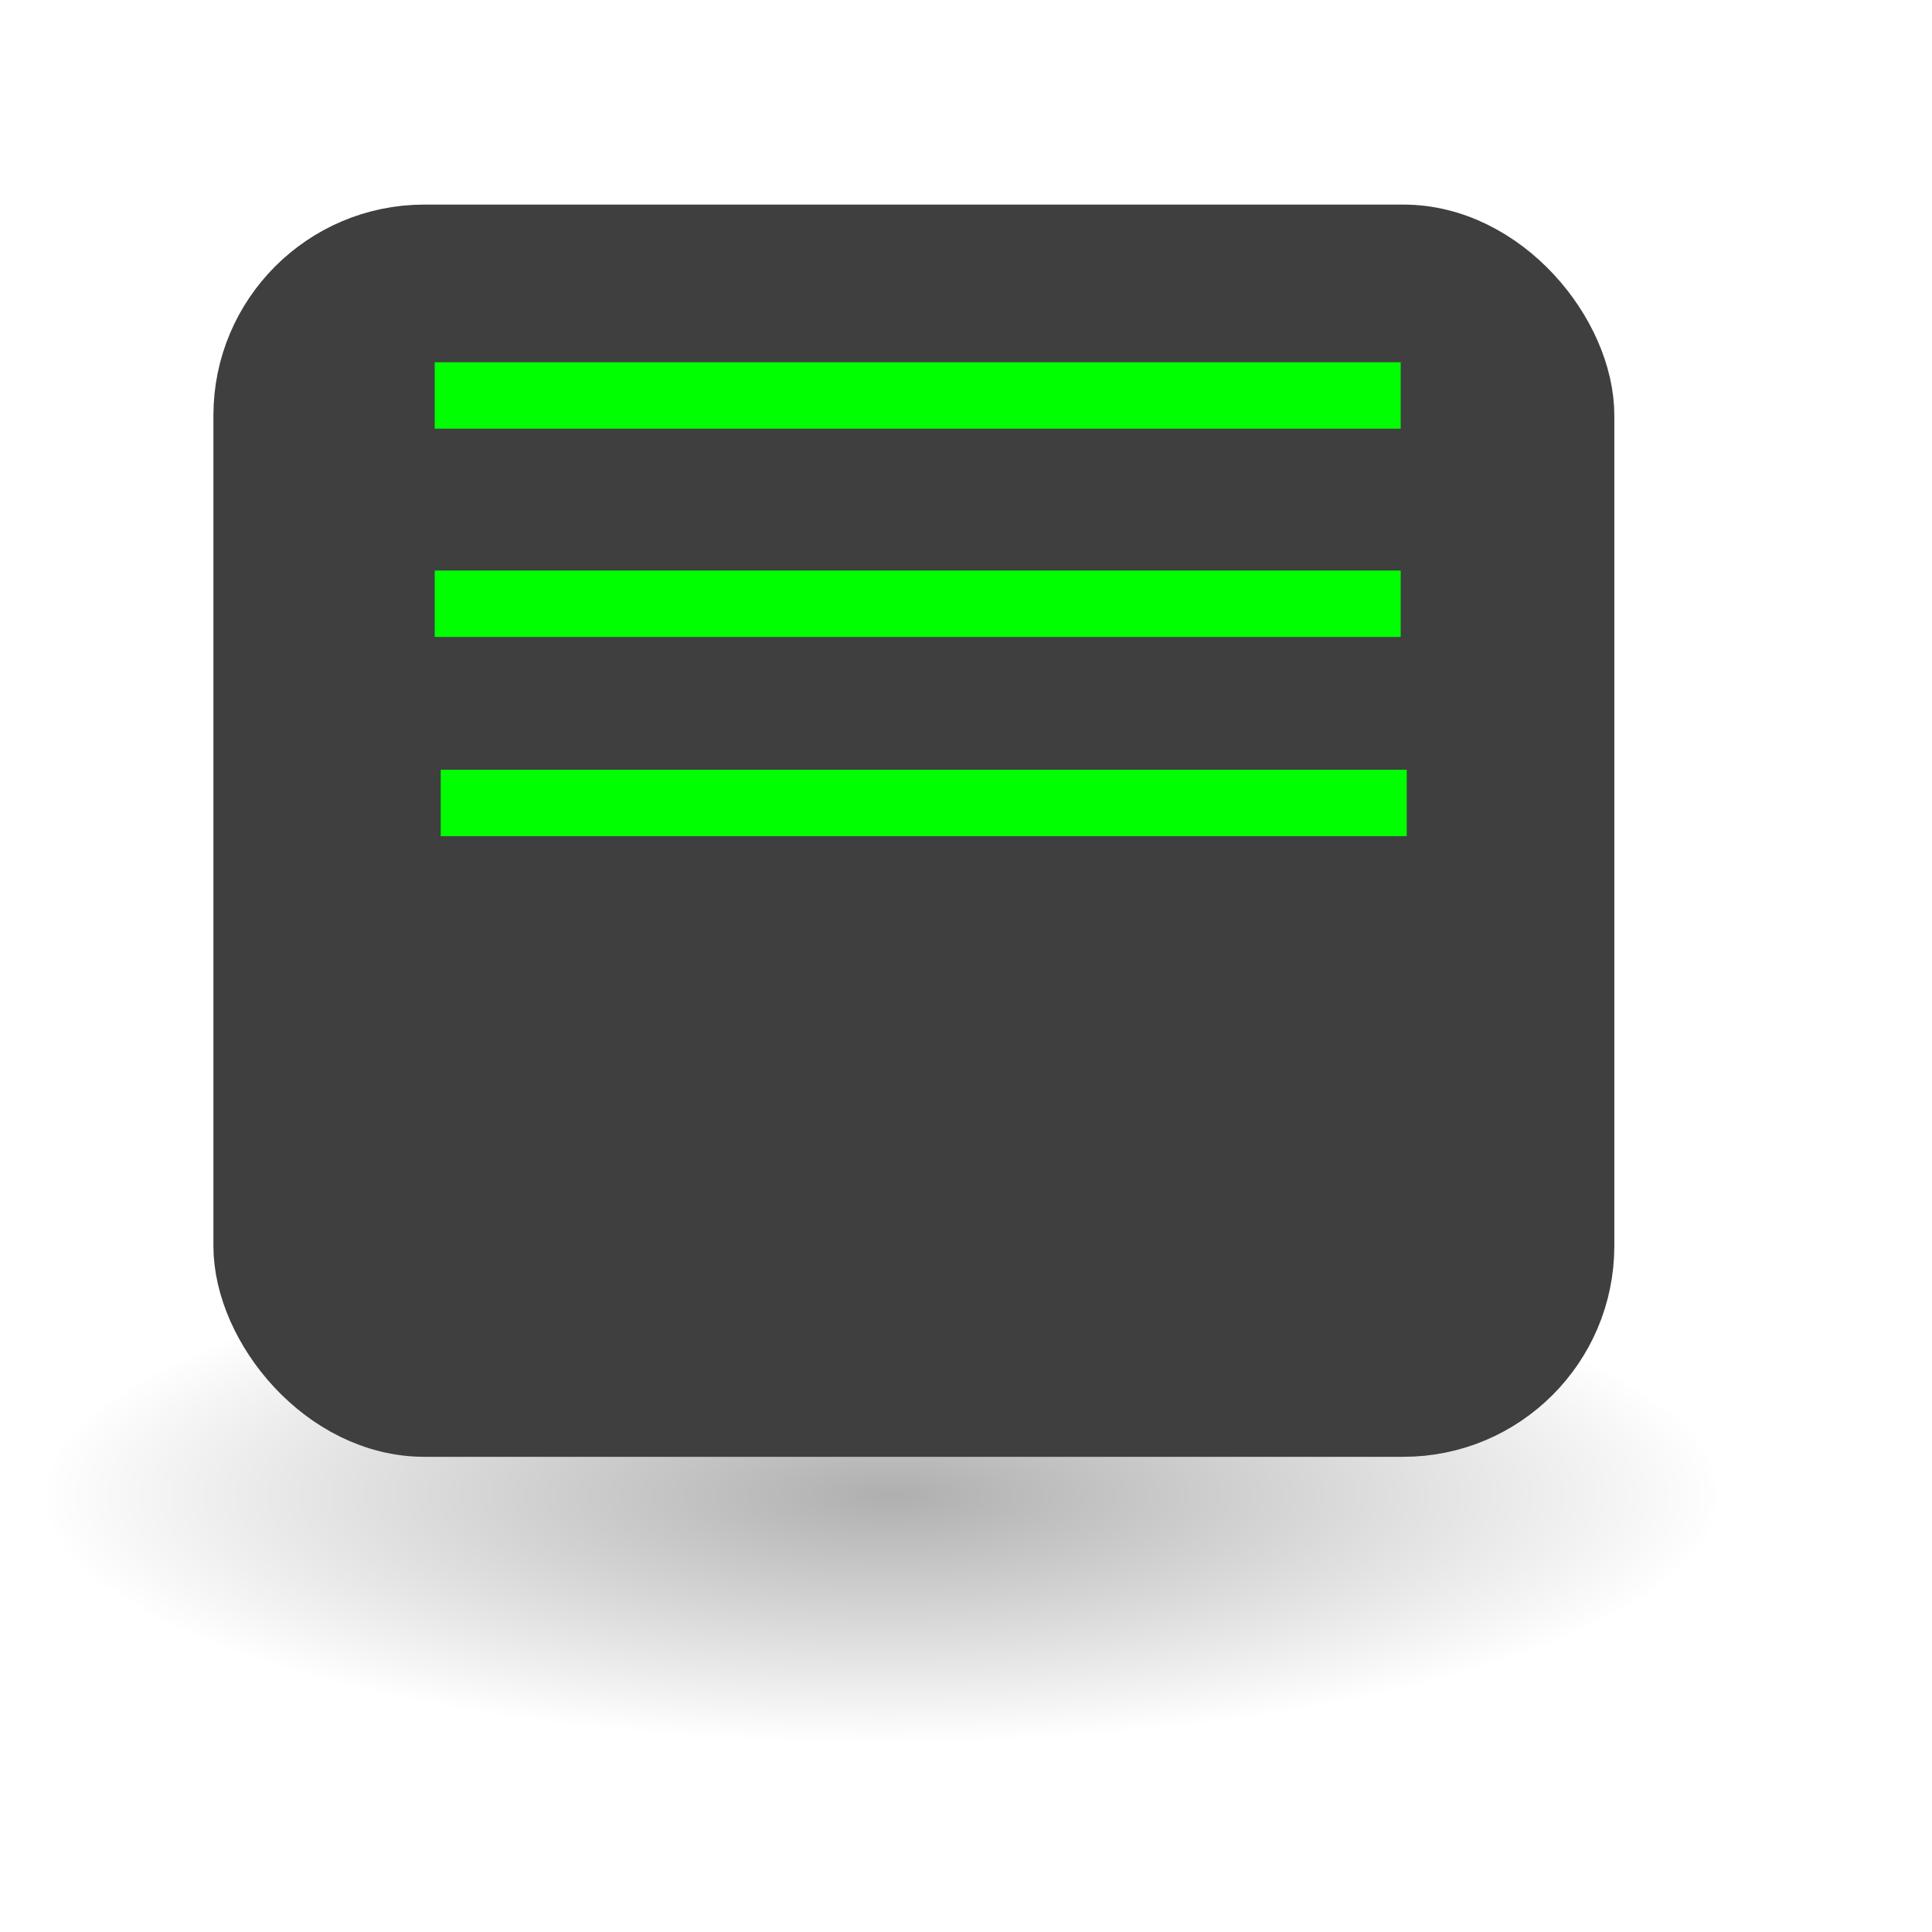
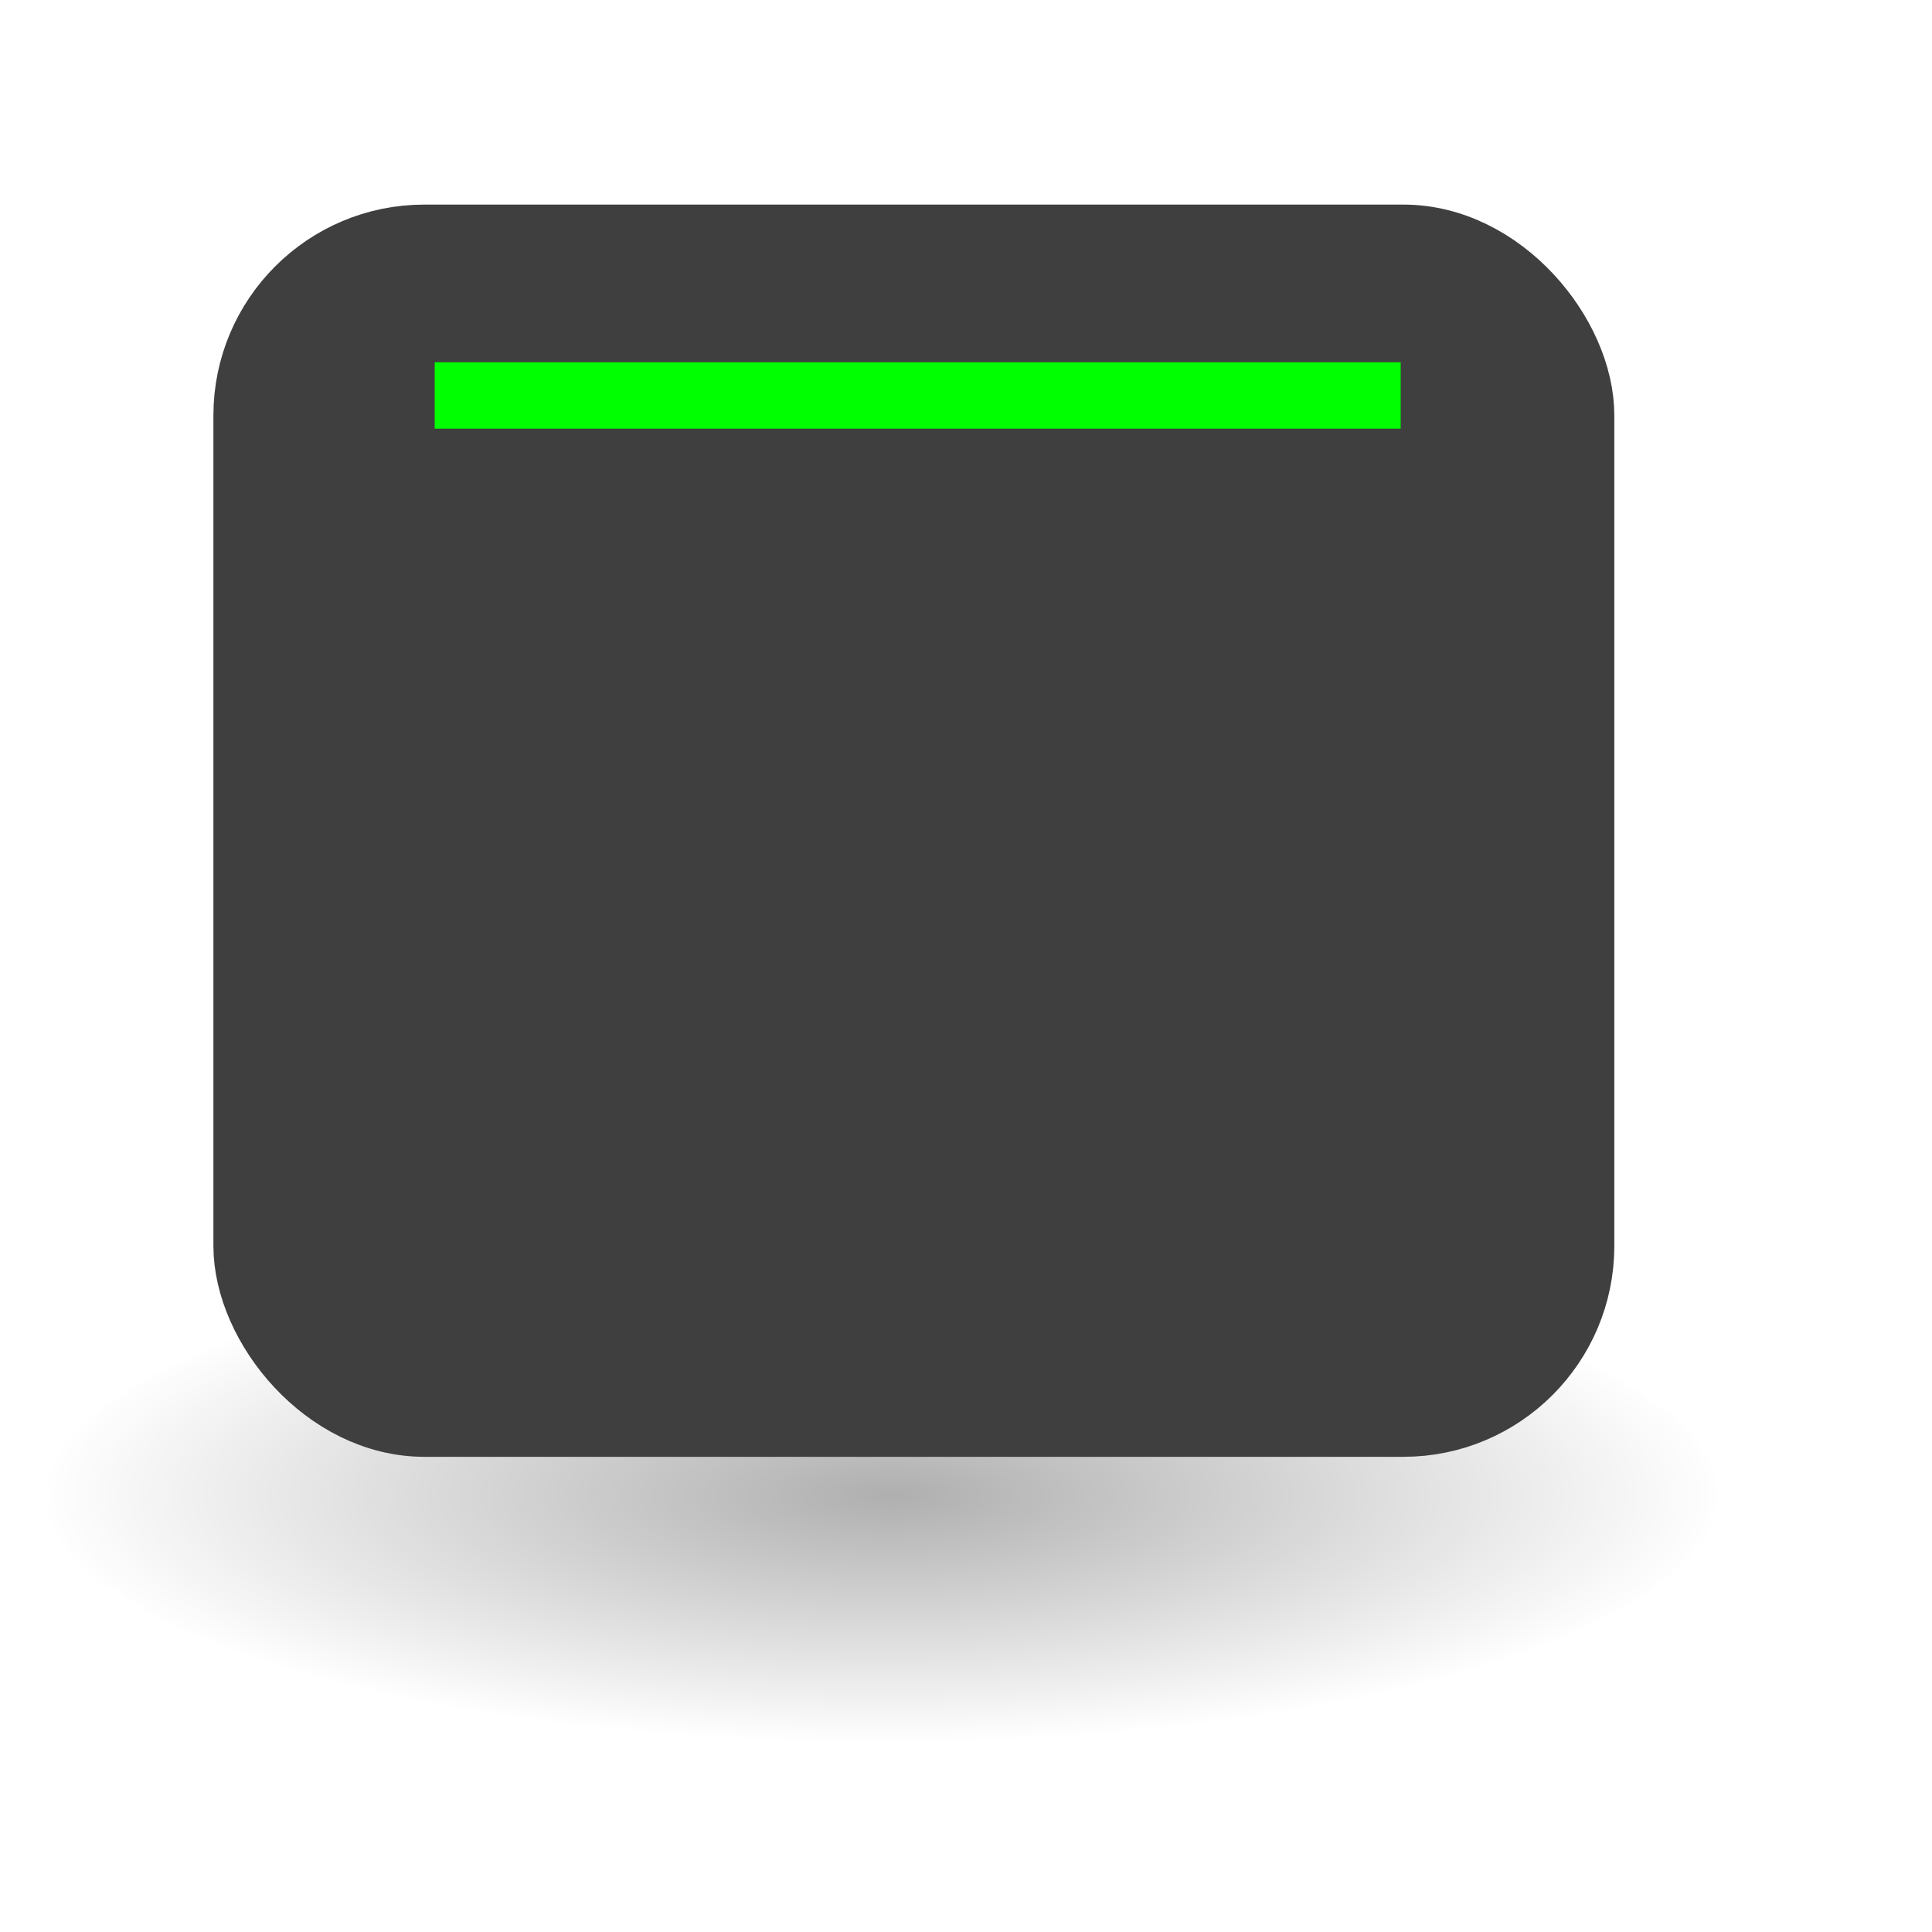
<svg xmlns="http://www.w3.org/2000/svg" xmlns:xlink="http://www.w3.org/1999/xlink" width="32" height="32">
  <defs>
    <linearGradient id="linearGradient3699">
      <stop stop-color="#5c74c6" offset="0" id="stop3700" />
      <stop stop-color="#fff" offset="1" id="stop3701" />
    </linearGradient>
    <linearGradient y2="2.016" y1="0.258" xlink:href="#linearGradient3699" x2="0.579" x1="0.545" id="linearGradient2222" />
    <linearGradient y2="0.451" y1="-0.587" xlink:href="#linearGradient1513" x2="0.655" x1="0.459" id="linearGradient2312" />
    <linearGradient y2="0.361" y1="-1.245" xlink:href="#linearGradient1513" x2="0.596" x1="-0.008" id="linearGradient2313" />
    <linearGradient y2="0.366" y1="-0.151" xlink:href="#linearGradient1513" x2="0.471" x1="-0.451" id="linearGradient2314" />
    <linearGradient y2="-0.297" y1="1.277" xlink:href="#linearGradient2122" x2="0.69" x1="0.459" id="linearGradient1516" />
    <linearGradient y2="0.424" y1="-0.44" xlink:href="#linearGradient1513" x2="0.685" x1="-0.182" id="linearGradient2223" />
    <linearGradient id="linearGradient2122">
      <stop stop-color="#000000" stop-opacity="0.408" offset="0" id="stop2123" />
      <stop stop-color="#000000" stop-opacity="0" offset="1" id="stop2124" />
    </linearGradient>
    <linearGradient y2="0.13" y1="0.254" xlink:href="#linearGradient2122" x2="0.584" x1="1.378" id="linearGradient2138" />
    <linearGradient y2="0.356" y1="-0.288" xlink:href="#linearGradient1513" x2="0.498" x1="-0.142" id="linearGradient2224" />
    <linearGradient y2="0.3" y1="0.644" xlink:href="#linearGradient1918" x2="0.327" x1="0.995" id="linearGradient1512" />
    <linearGradient y2="0.611" y1="-0.064" xlink:href="#linearGradient1513" x2="0.451" x1="0.278" id="linearGradient2315" />
    <linearGradient id="linearGradient2317">
      <stop stop-color="#d6d6d6" offset="0" id="stop2318" />
      <stop stop-color="#eaeaea" offset="0.258" id="stop2322" />
      <stop stop-color="#919191" offset="0.706" id="stop2320" />
      <stop stop-color="#d2d2d2" offset="0.733" id="stop2321" />
      <stop stop-color="#a6a6a6" offset="1" id="stop2319" />
    </linearGradient>
    <linearGradient y2="0.52" y1="0.218" xlink:href="#linearGradient2317" x2="0.804" x1="0.475" id="linearGradient2316" />
    <linearGradient id="linearGradient1513">
      <stop stop-color="#ffffff" offset="0" id="stop1514" />
      <stop stop-color="#ffffff" stop-opacity="0" offset="1" id="stop1515" />
    </linearGradient>
    <linearGradient y2="0.443" y1="0.277" xlink:href="#linearGradient1513" x2="0.596" x1="0.416" id="linearGradient2121" />
    <radialGradient xlink:href="#linearGradient1918" r="0.5" id="radialGradient2541" fy="0.476" fx="0.384" cy="0.5" cx="0.5" />
    <linearGradient id="linearGradient1918">
      <stop stop-color="#000000" stop-opacity="0.314" offset="0" id="stop1919" />
      <stop stop-color="#000000" stop-opacity="0" offset="1" id="stop1921" />
    </linearGradient>
    <radialGradient xlink:href="#linearGradient1918" r="0.5" id="radialGradient1502" fy="0.5" fx="0.506" cy="0.5" cx="0.5" />
  </defs>
  <g>
    <title>Layer 1</title>
    <g id="svg_5">
      <path fill="url(#radialGradient1502)" fill-rule="evenodd" stroke-width="1pt" id="path1934" d="m28.44,24.76a13.83,4.092 0 1 0 -27.661,0a13.83,4.092 0 1 0 27.661,0z" />
      <rect fill="#3f3f3f" fill-rule="evenodd" stroke="#3f3f3f" stroke-width="0.929pt" y="4.008" x="4.154" width="21.965" ry="2.874" rx="2.874" id="rect3698" height="19.502" />
      <rect id="svg_2" height="1.1" width="16" y="6" x="7.2" stroke-linecap="null" stroke-linejoin="null" stroke-dasharray="null" stroke-width="0" stroke="#1dff00" fill="#00ff00" />
-       <rect id="svg_3" height="1.1" width="16" y="9.45" x="7.2" stroke-linecap="null" stroke-linejoin="null" stroke-dasharray="null" stroke-width="0" stroke="#1dff00" fill="#00ff00" />
-       <rect id="svg_4" height="1.1" width="16" y="12.75" x="7.3" stroke-linecap="null" stroke-linejoin="null" stroke-dasharray="null" stroke-width="0" stroke="#1dff00" fill="#00ff00" />
    </g>
  </g>
</svg>